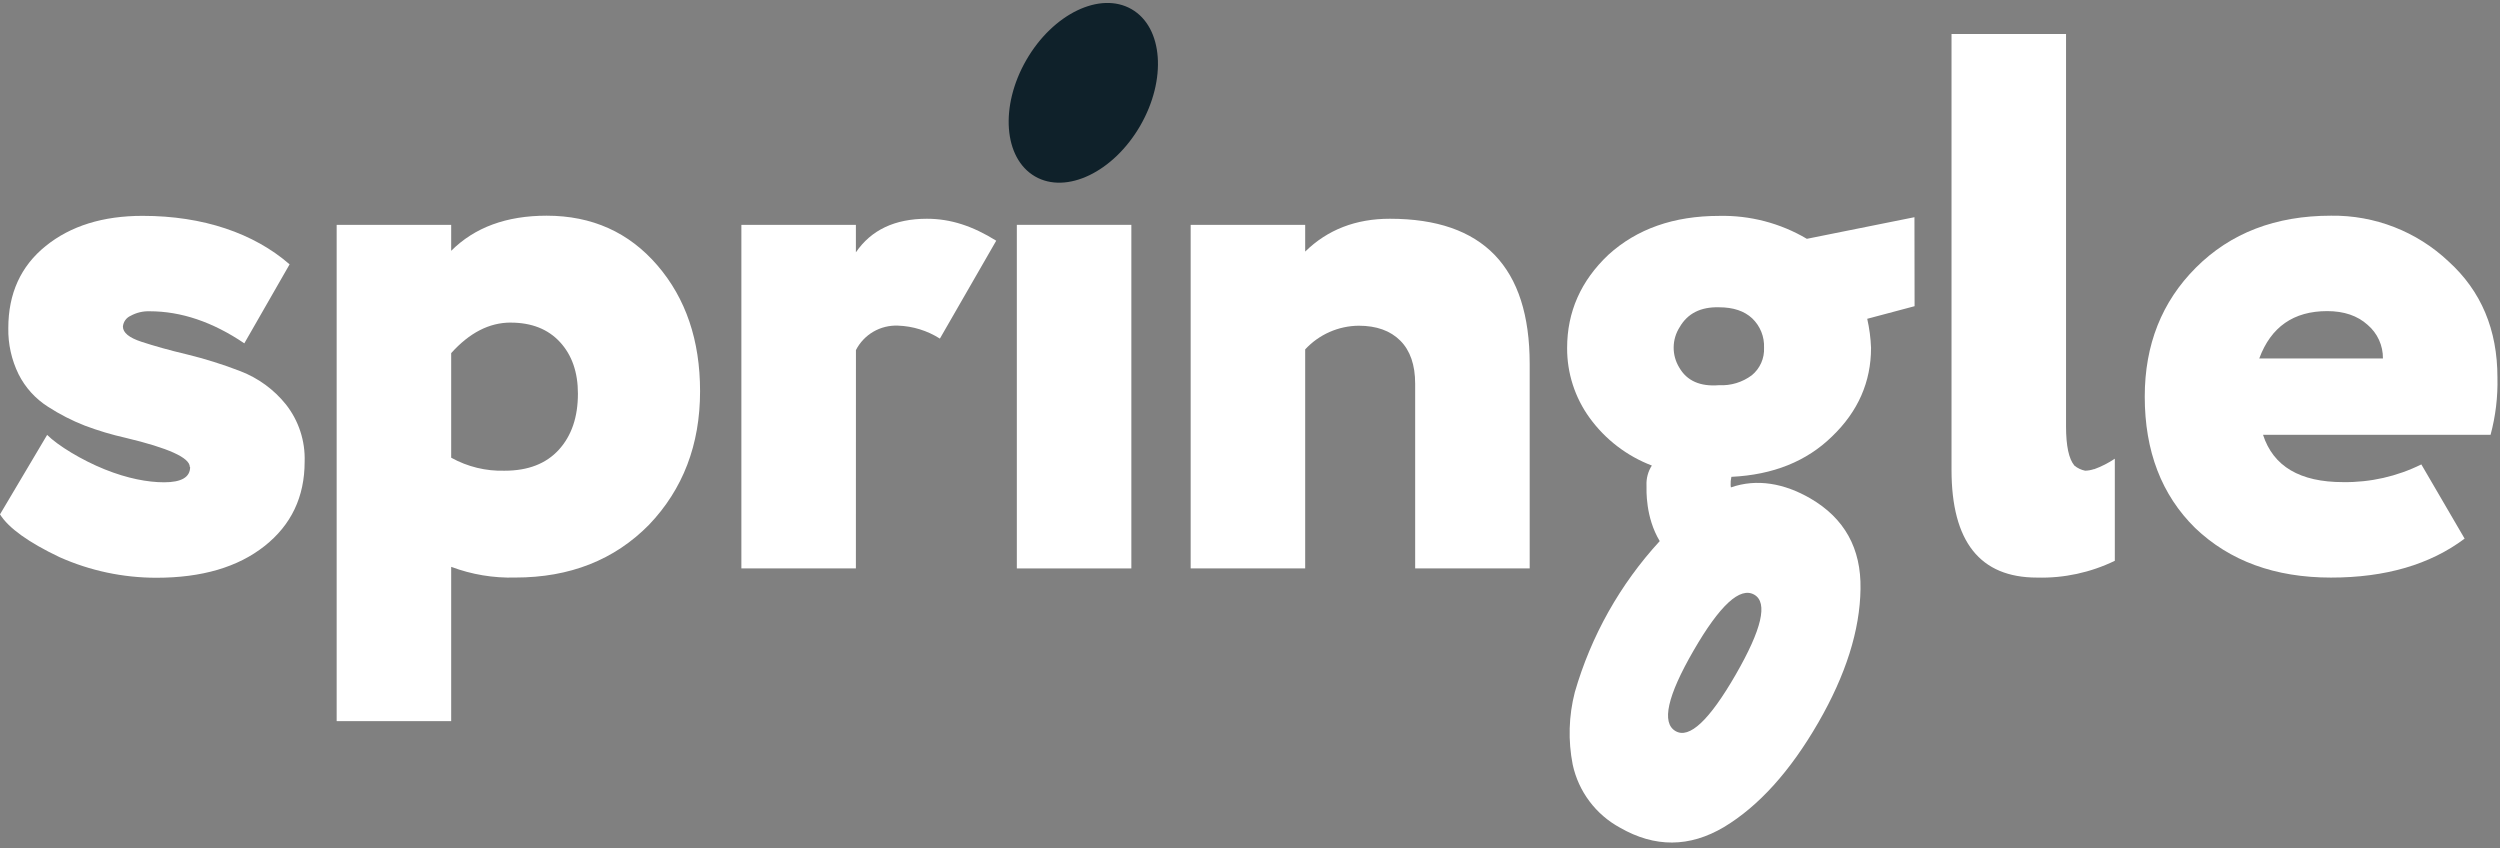
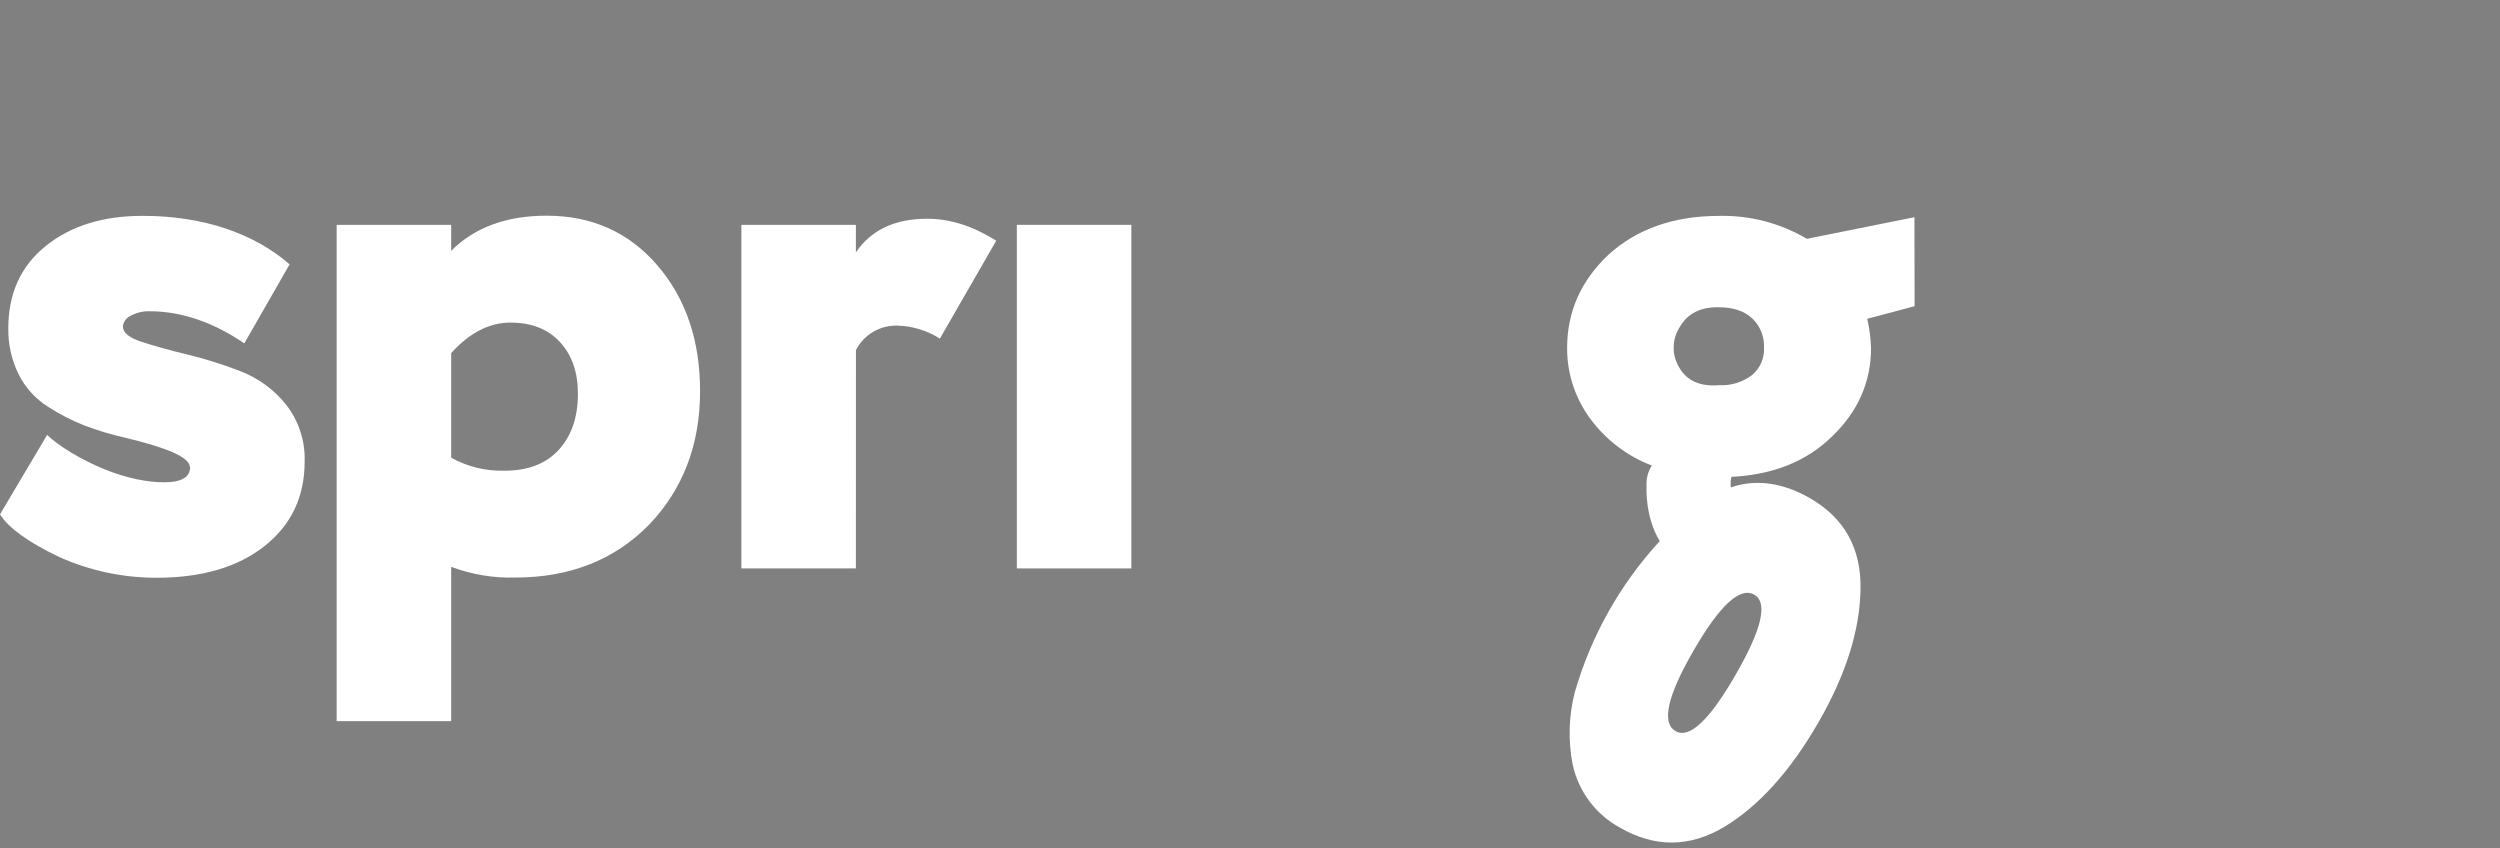
<svg xmlns="http://www.w3.org/2000/svg" width="395" height="134" viewBox="0 0 395 134" fill="none">
  <rect x="0" y="0" width="395" height="134" fill="#808080" stroke="none" />
  <path d="M29.986 73.768C29.986 72.318 26.608 70.788 19.851 69.178C17.657 68.687 15.501 68.042 13.398 67.248C11.363 66.453 9.414 65.453 7.581 64.264C5.598 63.006 3.993 61.234 2.938 59.137C1.825 56.868 1.268 54.367 1.313 51.841C1.313 46.371 3.283 42.047 7.223 38.868C11.163 35.688 16.27 34.101 22.544 34.105C32.115 34.105 40.114 36.858 45.758 41.766L38.602 54.248C33.614 50.87 28.628 49.181 23.645 49.181C22.592 49.145 21.549 49.395 20.627 49.904C20.293 50.052 20.005 50.287 19.793 50.585C19.58 50.882 19.452 51.231 19.42 51.595C19.42 52.564 20.402 53.366 22.378 54.01C24.355 54.653 26.736 55.336 29.555 55.999C32.424 56.7 35.244 57.586 37.998 58.653C40.811 59.738 43.287 61.548 45.174 63.899C47.198 66.47 48.246 69.675 48.133 72.946C48.133 78.495 46.021 82.939 41.798 86.277C37.576 89.615 31.885 91.285 24.726 91.285C19.447 91.289 14.226 90.18 9.405 88.028C4.501 85.694 1.366 83.441 0 81.269L7.448 68.714C9.14 70.399 12.907 72.694 16.529 74.153C20.15 75.612 23.36 76.202 25.933 76.202C28.666 76.202 30.039 75.4 30.039 73.795" fill="white" />
  <path d="M71.287 113.935H53.193V35.525H71.287V39.631C74.987 35.93 80.015 34.079 86.369 34.079C93.528 34.079 99.358 36.692 103.859 41.919C108.36 47.145 110.611 53.778 110.611 61.816C110.611 70.257 107.918 77.295 102.533 82.928C97.063 88.477 90.026 91.252 81.421 91.252C77.965 91.351 74.523 90.776 71.287 89.56V113.935ZM80.698 50.966C77.316 50.966 74.178 52.575 71.287 55.794V72.316C73.864 73.749 76.781 74.46 79.73 74.372C83.431 74.372 86.287 73.266 88.299 71.056C90.311 68.845 91.315 65.891 91.311 62.194C91.311 58.812 90.366 56.097 88.478 54.05C86.59 52.002 83.997 50.977 80.698 50.972" fill="white" />
  <path d="M135.231 89.812H117.137V35.525H135.231V39.869C137.645 36.332 141.386 34.563 146.453 34.563C150.227 34.563 153.696 35.724 157.404 38.032L148.503 53.499C146.514 52.236 144.224 51.529 141.87 51.449C140.512 51.393 139.165 51.726 137.989 52.41C136.814 53.094 135.859 54.1 135.238 55.31L135.231 89.812Z" fill="white" />
  <path d="M178.754 35.525H160.66V89.812H178.754V35.525Z" fill="white" />
-   <path d="M206.219 89.812H188.125V35.525H206.219V39.75C209.757 36.288 214.22 34.559 219.61 34.563C234.326 34.563 241.686 42.202 241.69 57.478V89.812H223.596V60.629C223.596 57.658 222.812 55.387 221.242 53.817C219.672 52.248 217.481 51.463 214.669 51.463C213.08 51.478 211.511 51.818 210.058 52.461C208.605 53.104 207.299 54.038 206.219 55.204V89.812Z" fill="white" />
  <path d="M302.483 34.318L285.484 37.733C281.289 35.252 276.482 33.998 271.609 34.112C264.455 34.112 258.625 36.162 254.119 40.261C249.777 44.364 247.606 49.27 247.606 54.978C247.585 58.944 248.83 62.813 251.161 66.021C253.635 69.436 257.051 72.054 260.99 73.556C260.392 74.489 260.097 75.585 260.148 76.693C260.148 77.423 259.956 81.701 262.237 85.495C255.976 92.307 251.383 100.481 248.82 109.372C247.856 113.113 247.743 117.022 248.488 120.813C248.942 122.91 249.843 124.884 251.13 126.601C252.416 128.318 254.058 129.737 255.943 130.762C261.457 133.937 266.94 133.908 272.392 130.675C277.883 127.368 282.849 121.867 287.289 114.174C291.644 106.626 293.868 99.589 293.961 93.062C294.08 86.646 291.427 81.869 286.002 78.729C281.929 76.382 277.611 75.572 273.479 77.011C273.458 76.898 273.445 76.782 273.44 76.667C273.419 76.221 273.459 75.775 273.559 75.34C280.152 75.022 285.458 72.891 289.477 68.946C293.576 65.007 295.625 60.342 295.625 54.952C295.565 53.409 295.363 51.875 295.022 50.369L302.504 48.379L302.483 34.318ZM277.18 93.964C279.356 95.216 278.37 99.436 274.222 106.626C270.075 113.816 266.913 116.778 264.738 115.514C262.483 114.214 263.431 109.973 267.583 102.792C271.735 95.612 274.934 92.669 277.18 93.964ZM276.789 59.289C275.297 60.404 273.462 60.96 271.602 60.861C268.626 61.1 266.535 60.174 265.328 58.082C264.736 57.119 264.427 56.008 264.438 54.877C264.449 53.746 264.778 52.641 265.388 51.688C266.635 49.522 268.706 48.476 271.602 48.551C273.853 48.551 275.602 49.135 276.849 50.302C277.473 50.898 277.963 51.621 278.286 52.421C278.609 53.222 278.756 54.083 278.719 54.945C278.757 55.769 278.603 56.591 278.268 57.345C277.933 58.099 277.427 58.765 276.789 59.289Z" fill="white" />
-   <path d="M330.871 74.113C330.416 74.272 329.939 74.359 329.458 74.372C328.835 74.247 328.252 73.971 327.76 73.569C326.876 72.521 326.434 70.456 326.434 67.374V5.367H308.34V74.246C308.34 85.588 312.844 91.258 321.851 91.258C326.101 91.373 330.316 90.463 334.141 88.605V72.475C333.12 73.161 332.02 73.72 330.864 74.14" fill="white" />
-   <path d="M389.41 85.103C383.94 89.207 376.903 91.258 368.298 91.258C359.455 91.258 352.299 88.645 346.829 83.419C341.523 78.192 338.87 71.275 338.87 62.666C338.87 54.468 341.565 47.674 346.955 42.284C352.42 36.814 359.537 34.079 368.305 34.079C375.201 33.981 381.864 36.577 386.876 41.315C392.023 45.976 394.596 52.089 394.596 59.654C394.67 62.706 394.304 65.753 393.509 68.701H357.56C359.174 73.689 363.397 76.18 370.228 76.176C374.506 76.234 378.737 75.275 382.571 73.377L389.41 85.103ZM367.695 49.155C362.389 49.155 358.812 51.649 356.963 56.636H376.503C376.515 55.629 376.305 54.631 375.887 53.714C375.47 52.797 374.856 51.983 374.088 51.33C372.483 49.88 370.352 49.155 367.695 49.155Z" fill="white" />
-   <path d="M180.16 19.859C175.948 27.155 168.506 30.749 163.539 27.878C158.571 25.006 157.954 16.768 162.165 9.472C166.377 2.176 173.826 -1.412 178.793 1.454C183.761 4.319 184.371 12.563 180.16 19.859Z" fill="#0F212A" />
</svg>